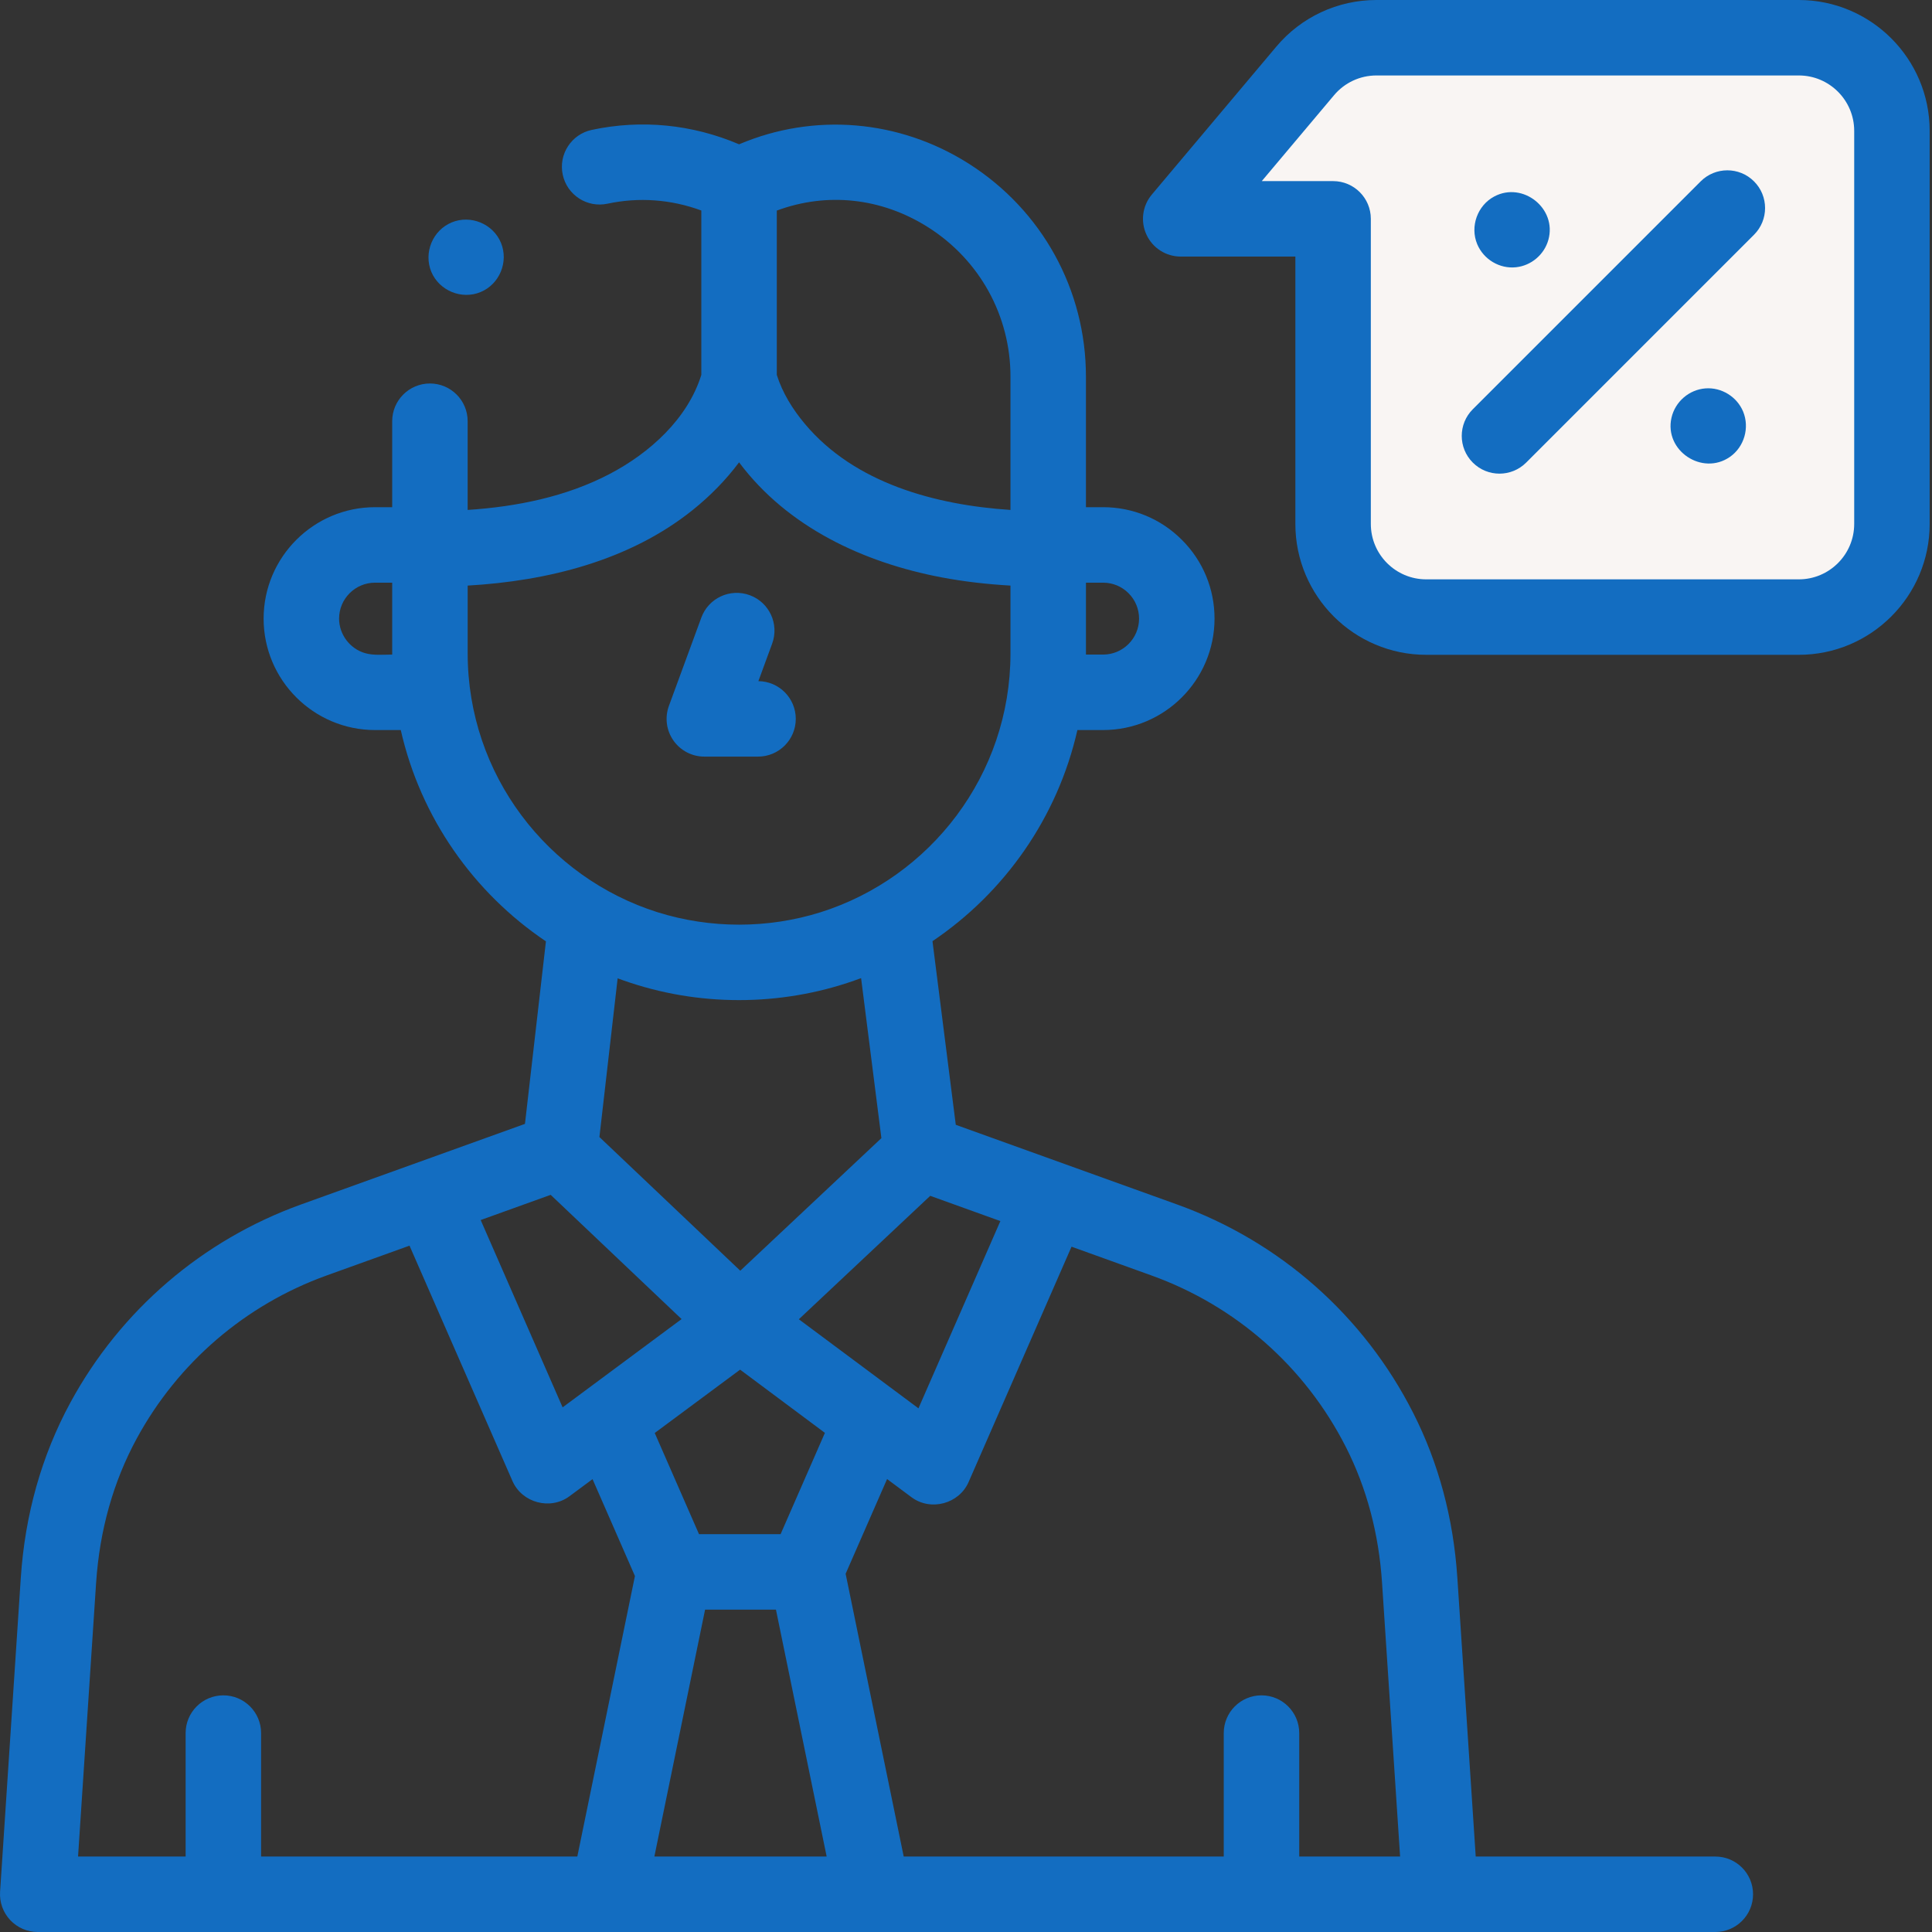
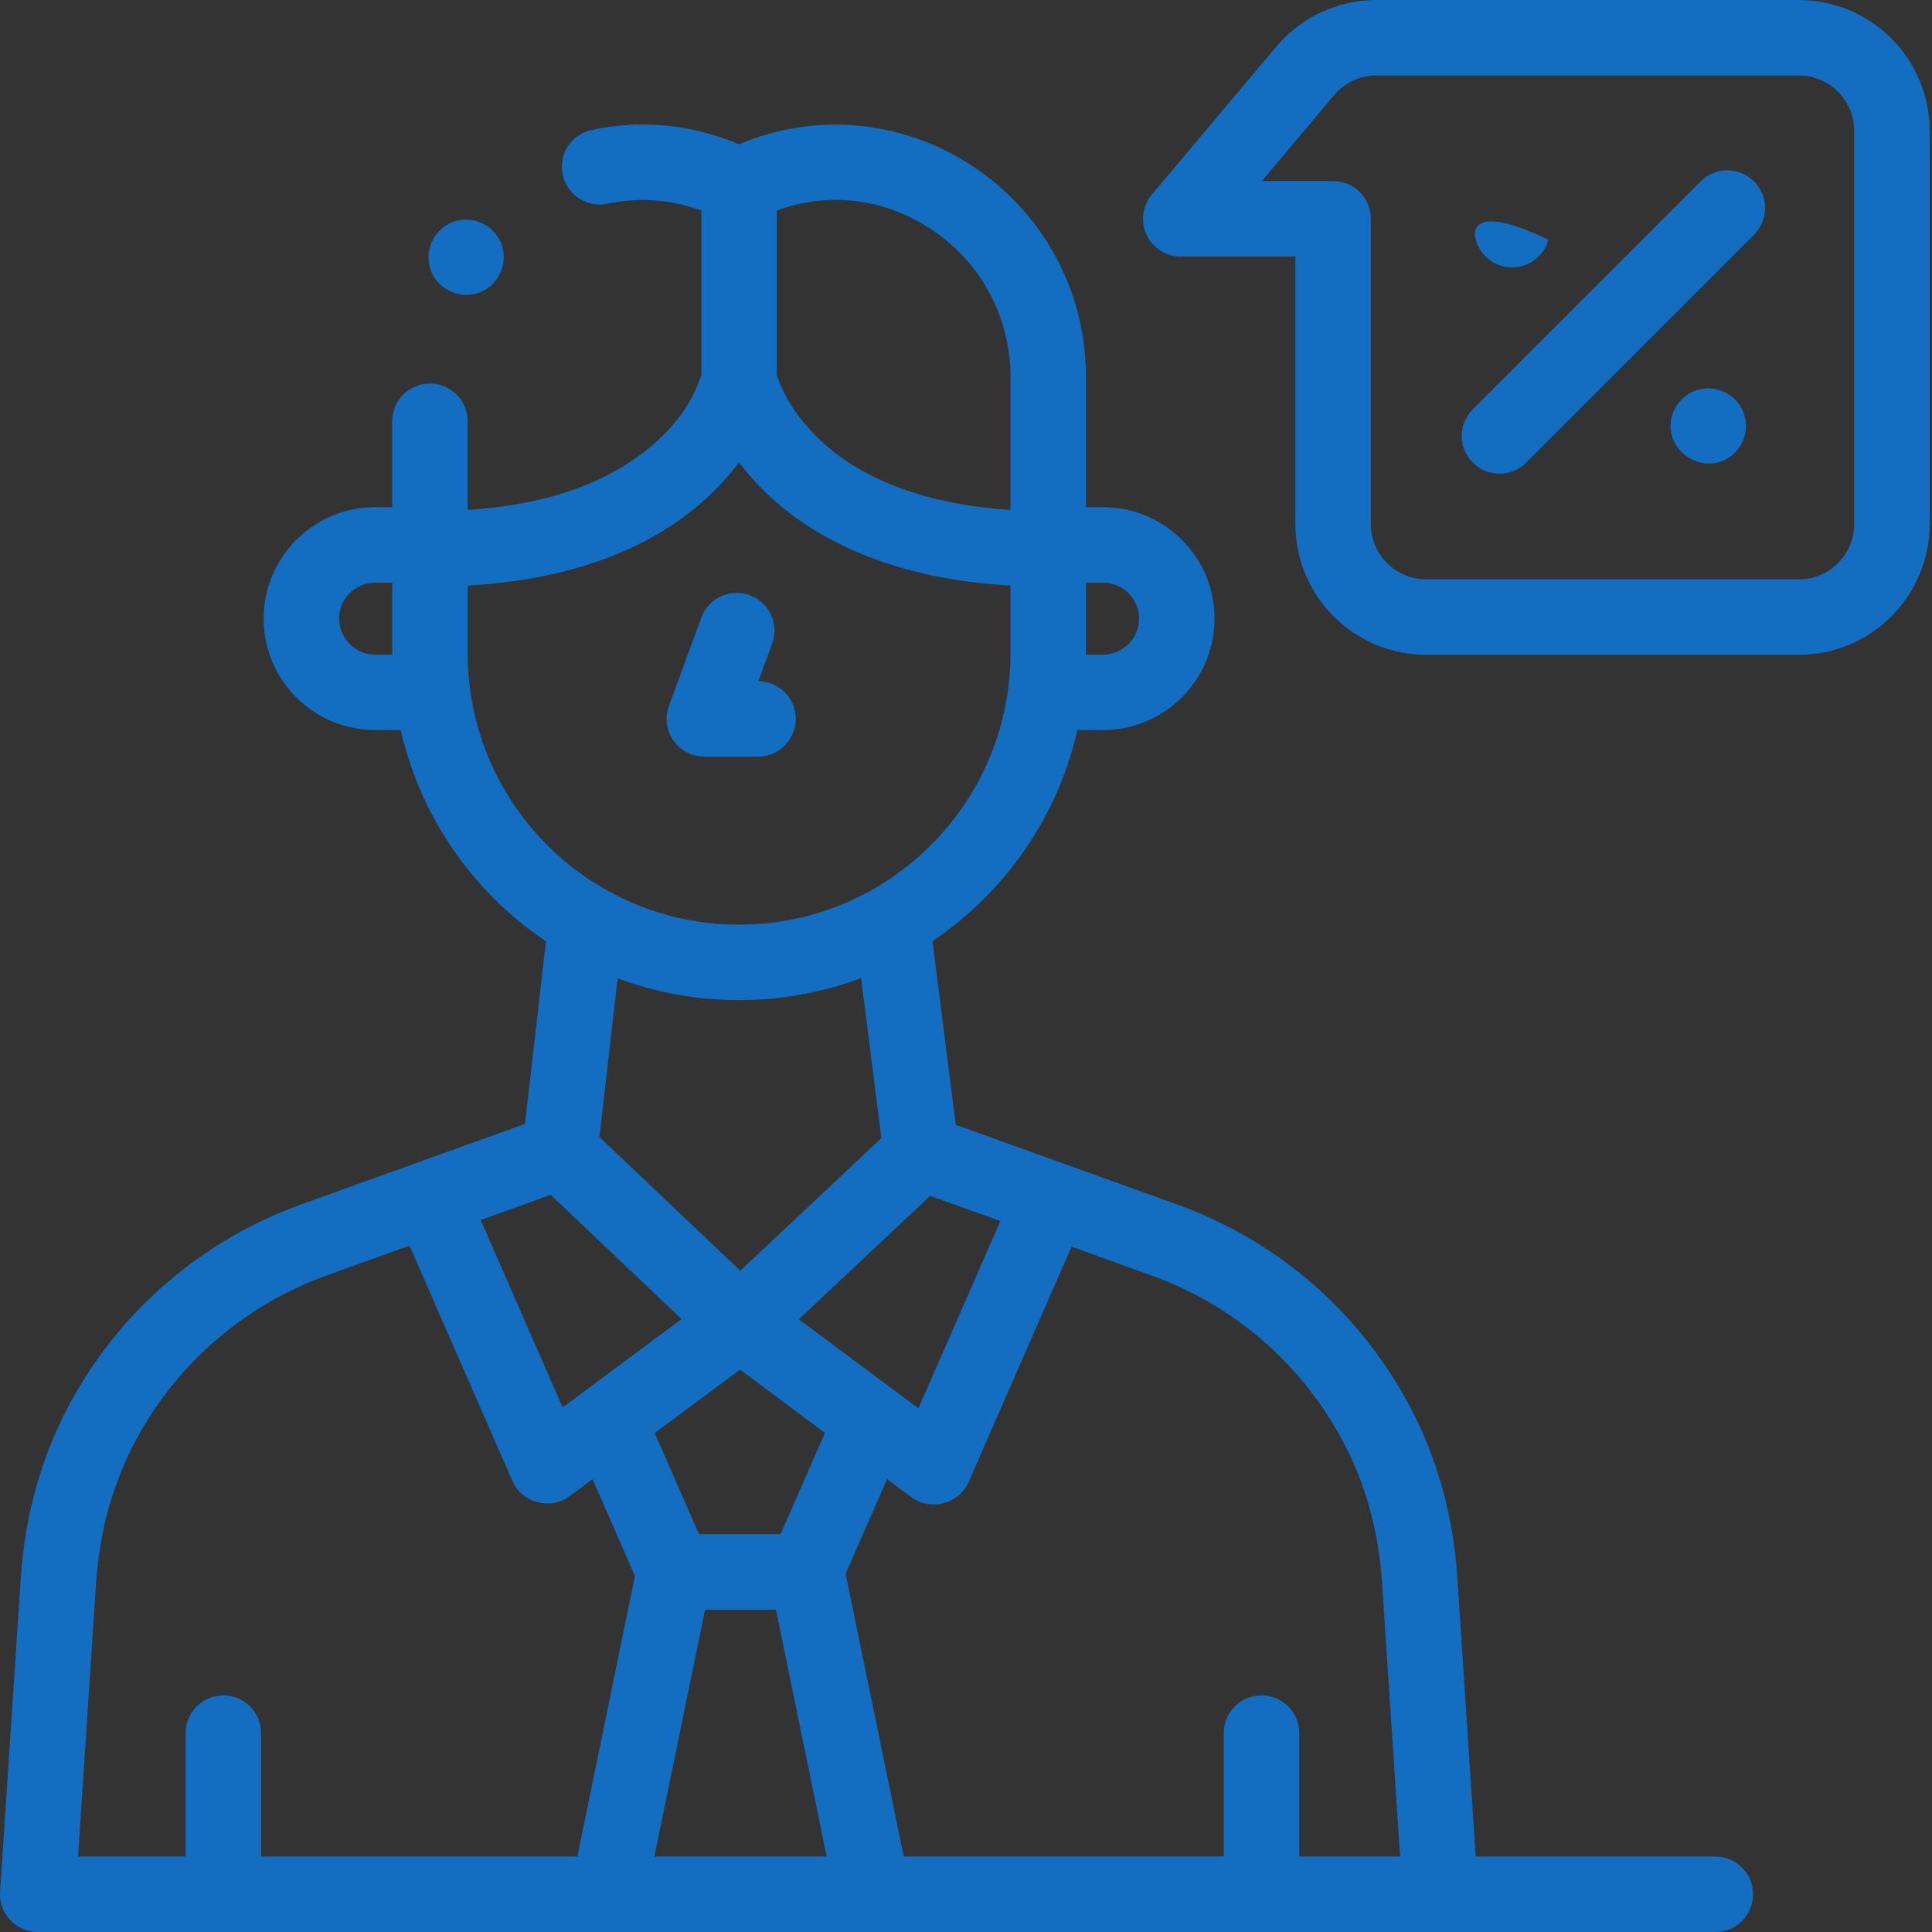
<svg xmlns="http://www.w3.org/2000/svg" width="100" height="100" viewBox="0 0 100 100" fill="none">
  <rect x="0" y="0" width="100" height="100" fill="#333333" stroke="none" />
-   <path d="M67.557 3.67L61.113 11.327H69.001V27.121C69.001 29.782 71.159 31.94 73.82 31.94H93.107C95.768 31.94 97.926 29.782 97.926 27.121V6.772C97.926 4.111 95.769 1.953 93.107 1.953H71.244C69.822 1.953 68.473 2.581 67.557 3.67Z" fill="#F9F5F3" />
  <path d="M36.456 39.162H39.236C40.315 39.162 41.189 38.288 41.189 37.209C41.189 36.136 40.324 35.266 39.254 35.256L39.967 33.313C40.339 32.301 39.82 31.178 38.807 30.807C37.794 30.435 36.672 30.954 36.301 31.967L34.623 36.536C34.403 37.135 34.489 37.804 34.855 38.327C35.22 38.85 35.818 39.162 36.456 39.162Z" fill="#136DC1" />
  <path d="M99.879 27.12V6.772C99.879 3.038 96.841 0 93.107 0H71.244C69.241 0 67.352 0.879 66.063 2.412L59.619 10.07C59.13 10.651 59.022 11.463 59.343 12.151C59.663 12.84 60.354 13.28 61.113 13.28H67.048V27.12C67.048 30.855 70.086 33.893 73.82 33.893H93.107C96.841 33.893 99.879 30.855 99.879 27.12ZM95.973 27.12C95.973 28.701 94.687 29.987 93.107 29.987H73.82C72.24 29.987 70.954 28.701 70.954 27.12V11.327C70.954 10.248 70.08 9.374 69.001 9.374H65.309L69.051 4.927C69.597 4.278 70.397 3.906 71.244 3.906H93.107C94.687 3.906 95.973 5.192 95.973 6.772V27.12Z" fill="#136DC1" />
  <path d="M88.026 9.388L76.232 21.182C75.469 21.944 75.469 23.181 76.232 23.944C76.613 24.325 77.113 24.516 77.613 24.516C78.112 24.516 78.612 24.325 78.994 23.944L90.788 12.15C91.551 11.387 91.551 10.15 90.788 9.388C90.025 8.625 88.789 8.625 88.026 9.388Z" fill="#136DC1" />
-   <path d="M76.46 12.638C76.79 13.429 77.623 13.928 78.477 13.832C79.264 13.744 79.932 13.175 80.144 12.412C80.596 10.791 78.825 9.382 77.344 10.169C76.47 10.633 76.079 11.724 76.46 12.638Z" fill="#136DC1" />
+   <path d="M76.46 12.638C76.79 13.429 77.623 13.928 78.477 13.832C79.264 13.744 79.932 13.175 80.144 12.412C76.47 10.633 76.079 11.724 76.46 12.638Z" fill="#136DC1" />
  <path d="M90.224 21.303C89.904 20.535 89.107 20.041 88.277 20.103C87.427 20.166 86.705 20.792 86.516 21.622C86.128 23.328 88.112 24.646 89.543 23.647C90.284 23.129 90.567 22.137 90.224 21.303Z" fill="#136DC1" />
  <path d="M22.322 14.063C22.732 15.046 23.89 15.524 24.873 15.118C25.857 14.711 26.336 13.553 25.93 12.569C25.524 11.585 24.362 11.105 23.379 11.512C22.393 11.921 21.919 13.079 22.322 14.063Z" fill="#136DC1" />
  <path d="M88.785 96.094H76.383L75.432 81.662C75.229 78.588 74.46 75.717 73.145 73.13C70.584 68.088 66.243 64.257 60.922 62.342L49.471 58.22L48.265 48.715C52 46.197 54.74 42.314 55.766 37.787H57.096C60.276 37.787 62.863 35.2 62.864 32.02C62.864 30.479 62.264 29.031 61.174 27.942C60.085 26.852 58.636 26.252 57.096 26.252H56.208V19.494C56.208 15.005 53.941 10.884 50.142 8.471C46.541 6.184 42.132 5.821 38.255 7.469C35.824 6.433 33.198 6.175 30.628 6.724C29.574 6.949 28.901 7.987 29.127 9.042C29.352 10.097 30.39 10.769 31.445 10.543C33.072 10.196 34.735 10.319 36.301 10.896V19.402C35.594 21.682 33.621 23.45 31.562 24.529C29.3 25.715 26.737 26.228 24.206 26.394V21.802C24.206 20.724 23.332 19.849 22.253 19.849C21.175 19.849 20.3 20.724 20.3 21.802V26.252H19.413C16.232 26.252 13.645 28.84 13.645 32.02C13.645 35.2 16.232 37.787 19.413 37.787H20.744C21.77 42.32 24.516 46.207 28.257 48.724L27.172 58.172L15.585 62.342C10.472 64.183 6.23 67.827 3.639 72.604C2.156 75.34 1.293 78.392 1.076 81.677L0.004 97.918C-0.031 98.458 0.158 98.987 0.527 99.382C0.897 99.776 1.413 100 1.953 100H88.784C89.863 100 90.738 99.126 90.738 98.047C90.738 96.968 89.864 96.094 88.785 96.094ZM29.121 72.845L24.88 63.149L28.503 61.845L35.279 68.275L29.121 72.845ZM33.889 74.171L38.308 70.893L42.697 74.165L40.404 79.407H36.18L33.889 74.171ZM41.348 68.285L48.149 61.896L51.779 63.203L47.539 72.895L41.348 68.285ZM57.096 30.159C57.593 30.159 58.061 30.352 58.412 30.704C58.764 31.055 58.958 31.523 58.958 32.02C58.958 33.046 58.122 33.881 57.096 33.881H56.209V33.834C56.209 33.829 56.209 33.825 56.209 33.819V30.159H57.096V30.159ZM48.047 11.768C50.712 13.461 52.302 16.349 52.302 19.494V26.394C48.44 26.139 44.243 25.025 41.659 21.939C41.036 21.195 40.497 20.335 40.207 19.403V10.899C42.816 9.934 45.633 10.235 48.047 11.768ZM20.3 33.881C19.843 33.881 19.339 33.935 18.895 33.806C18.11 33.579 17.551 32.838 17.551 32.02C17.551 30.993 18.386 30.159 19.413 30.159H20.3V33.881ZM24.207 33.819V30.31C28.328 30.074 32.586 29.022 35.86 26.393C36.755 25.674 37.566 24.851 38.254 23.931C40.765 27.289 44.702 29.12 48.739 29.885C49.914 30.108 51.108 30.241 52.302 30.31V33.827C52.299 40.1 48.162 45.423 42.472 47.218C39.737 48.076 36.769 48.074 34.034 47.217C28.344 45.421 24.207 40.095 24.207 33.819ZM32.648 50.875C36.513 52.143 40.761 52.054 44.57 50.627L45.621 58.91L38.317 65.772L31.026 58.853L31.969 50.639C32.193 50.722 32.421 50.8 32.648 50.875ZM4.974 81.934C5.154 79.216 5.86 76.703 7.073 74.466C9.206 70.534 12.699 67.533 16.907 66.018L21.196 64.475L26.525 76.658C27.02 77.788 28.485 78.181 29.478 77.444L30.67 76.56L32.864 81.575L29.882 96.094H13.514V89.704C13.514 88.625 12.64 87.751 11.561 87.751C10.482 87.751 9.608 88.625 9.608 89.704V96.094H4.04L4.974 81.934ZM33.87 96.094L36.495 83.314H40.163L42.788 96.094H33.87ZM67.248 96.094V89.704C67.248 88.625 66.373 87.751 65.294 87.751C64.216 87.751 63.341 88.625 63.341 89.704V96.094H46.776L43.77 81.458L45.915 76.555L47.178 77.495C48.171 78.234 49.639 77.842 50.134 76.711L55.463 64.528L59.6 66.018C63.98 67.594 67.554 70.748 69.663 74.899C70.737 77.013 71.367 79.375 71.534 81.919L72.469 96.094H67.248V96.094Z" fill="#136DC1" />
</svg>